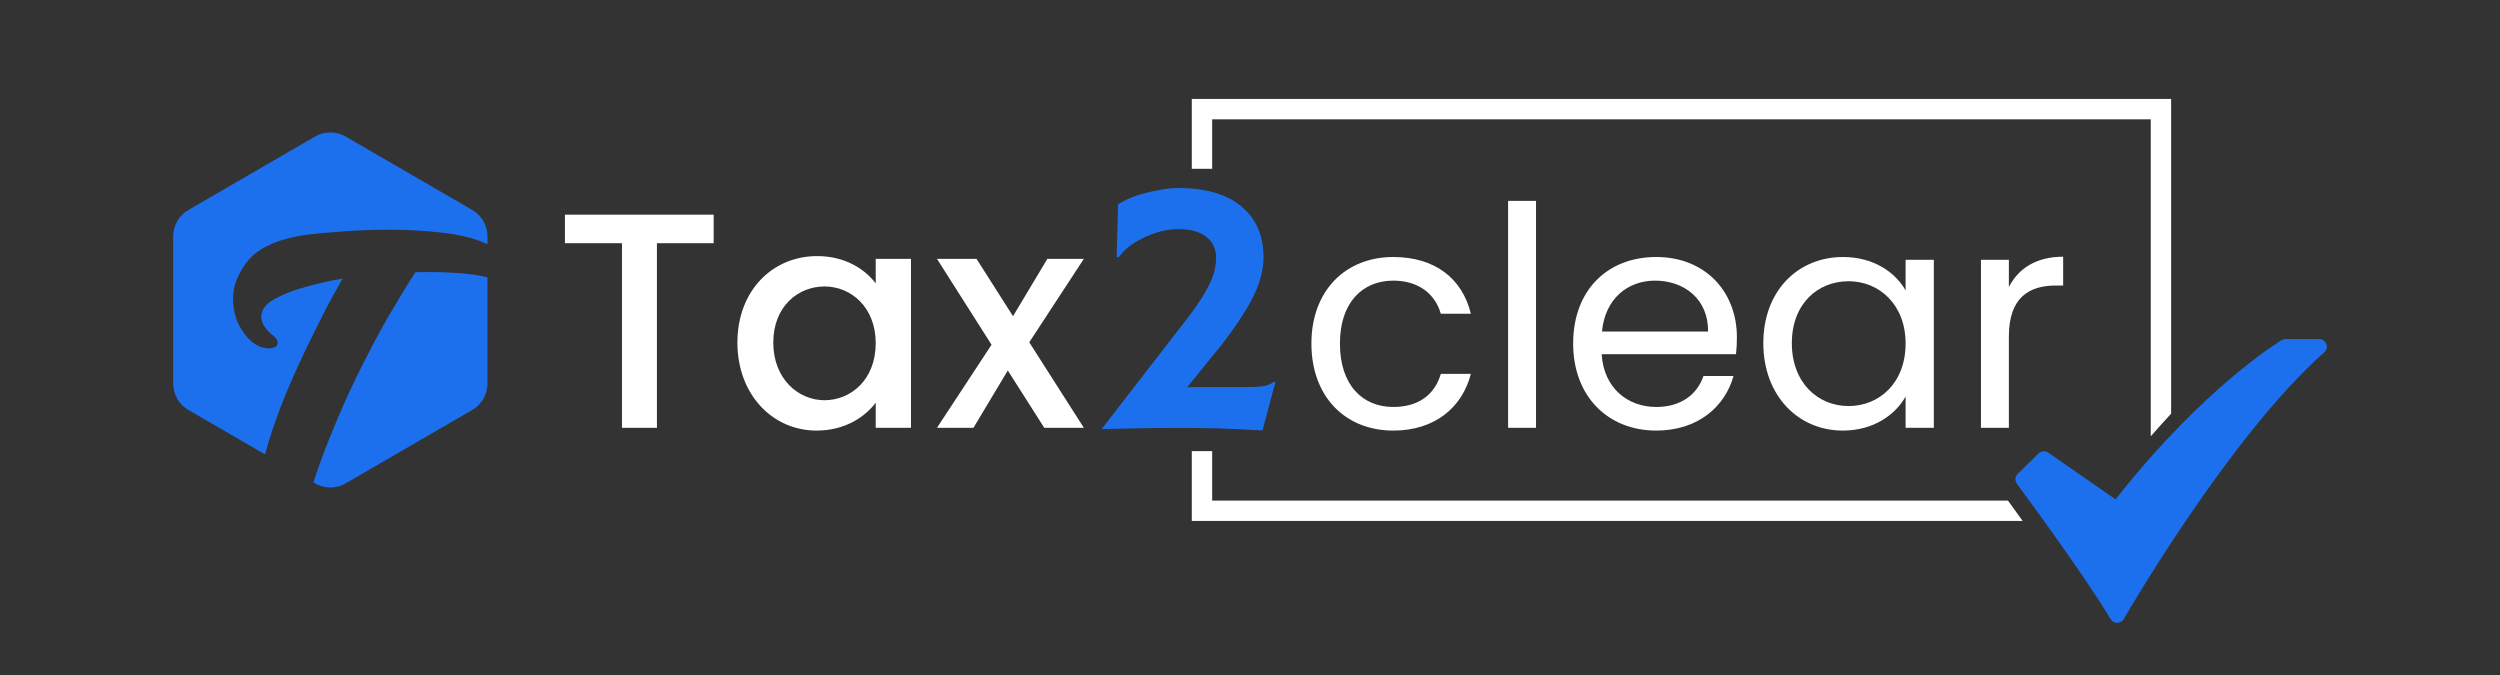
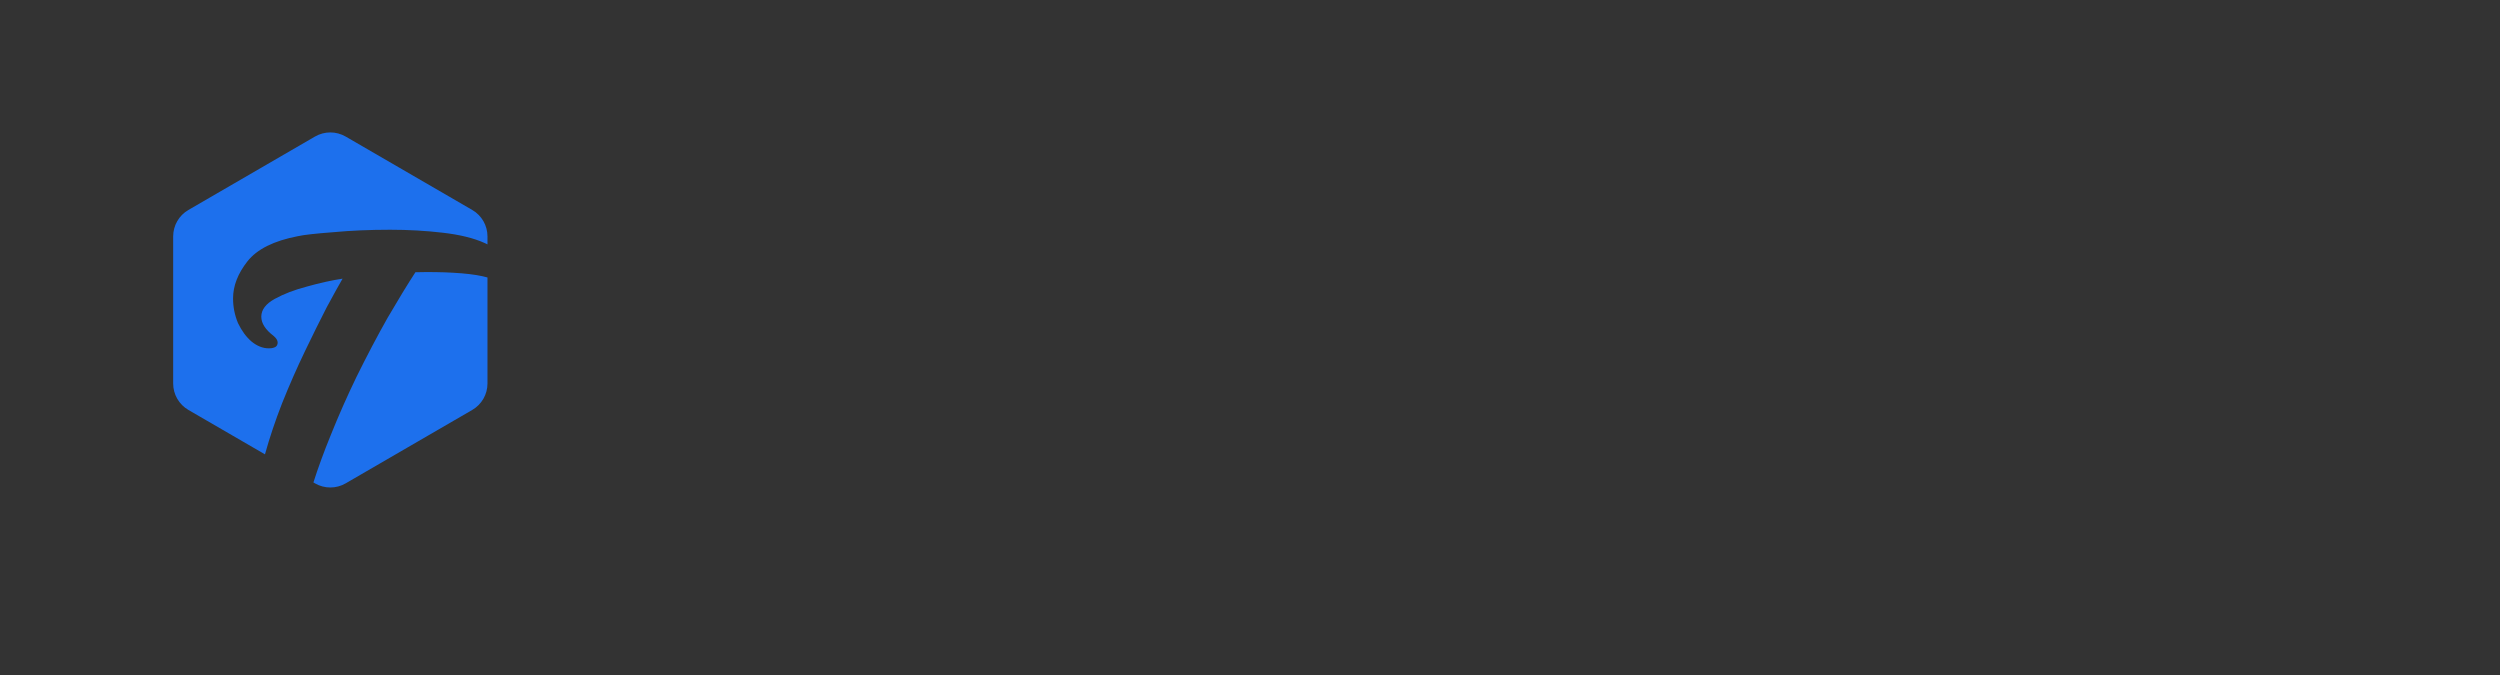
<svg xmlns="http://www.w3.org/2000/svg" width="1718" height="464" viewBox="0 0 1718 464" fill="none">
  <rect x="0" y="0" width="1718" height="464" fill="#333333" stroke="none" />
  <path fill-rule="evenodd" d="M237.536 93.834C231.02 90.055 222.98 90.055 216.464 93.834L129.464 144.293C122.987 148.049 119 154.971 119 162.458V263.541C119 271.029 122.987 277.95 129.464 281.707L182.087 312.227C185.242 300.837 189.17 289.117 193.869 277.067C198.864 264.616 204.085 252.731 209.533 241.412C214.982 230.093 219.976 220.019 224.517 211.19C229.284 202.362 232.917 195.797 235.414 191.495C227.922 192.627 219.749 194.438 210.896 196.929C202.269 199.192 194.891 202.022 188.761 205.418C182.632 208.813 179.567 212.888 179.567 217.642C179.567 222.17 182.405 226.584 188.08 230.886C189.896 232.47 190.804 233.942 190.804 235.3C190.804 237.337 189.783 238.583 187.74 239.035C187.058 239.262 186.037 239.375 184.675 239.375C180.588 239.375 176.616 237.79 172.756 234.621C169.124 231.452 166.059 227.264 163.562 222.057C161.292 216.624 160.157 210.964 160.157 205.078C160.157 196.476 163.448 187.987 170.032 179.61C176.616 171.234 188.194 165.462 204.766 162.292C208.852 161.387 216.912 160.481 228.944 159.576C240.976 158.444 254.029 157.878 268.105 157.878C280.591 157.878 292.623 158.557 304.201 159.915C316.006 161.274 325.654 163.651 333.146 167.046C333.791 167.33 334.409 167.624 335 167.928V162.458C335 154.971 331.013 148.049 324.536 144.293L237.536 93.834ZM335 190.673C333.939 190.362 332.754 190.07 331.443 189.798C326.222 188.666 319.525 187.873 311.352 187.421C303.406 186.968 294.78 186.855 285.472 187.081C280.023 195.457 273.667 205.871 266.402 218.321C259.364 230.772 252.213 244.355 244.949 259.07C238.592 272.2 232.69 285.556 227.241 299.139C222.524 310.703 218.572 321.504 215.387 331.541L216.464 332.166C222.98 335.944 231.02 335.944 237.536 332.166L324.536 281.707C331.013 277.95 335 271.029 335 263.541V190.673Z" fill="#1D70ED" />
-   <path d="M388.219 167.136V147.538H490.426V167.136H451.44V294H427.416V167.136H388.219ZM506.748 235.415C506.748 199.59 530.983 175.987 561.54 175.987C581.139 175.987 594.626 185.26 601.791 194.743V177.884H626.026V294H601.791V276.72C594.415 286.624 580.506 295.897 561.119 295.897C530.983 295.897 506.748 271.24 506.748 235.415ZM601.791 235.837C601.791 210.97 584.721 196.85 566.598 196.85C548.685 196.85 531.405 210.337 531.405 235.415C531.405 260.493 548.685 275.034 566.598 275.034C584.721 275.034 601.791 260.914 601.791 235.837ZM717.64 294L692.562 254.592L668.96 294H643.882L681.393 236.89L643.882 177.884H671.067L696.145 217.292L719.748 177.884H744.825L707.314 235.204L744.825 294H717.64ZM901.199 236.047C901.199 199.801 924.591 176.619 957.466 176.619C986.126 176.619 1004.88 191.371 1010.78 215.606H990.13C986.126 201.697 974.535 192.846 957.466 192.846C936.392 192.846 920.797 207.809 920.797 236.047C920.797 264.708 936.392 279.67 957.466 279.67C974.535 279.67 985.915 271.451 990.13 256.91H1010.78C1004.88 279.881 986.126 295.897 957.466 295.897C924.591 295.897 901.199 272.716 901.199 236.047ZM1036.37 294V138.055H1055.55V294H1036.37ZM1137.33 192.846C1118.58 192.846 1102.98 205.28 1100.88 227.829H1173.79C1174 205.28 1157.14 192.846 1137.33 192.846ZM1191.28 258.385C1185.38 279.459 1166.84 295.897 1138.18 295.897C1105.3 295.897 1081.07 272.716 1081.07 236.047C1081.07 199.59 1104.46 176.619 1138.18 176.619C1171.68 176.619 1193.6 200.222 1193.6 231.833C1193.6 236.047 1193.39 239.419 1192.97 243.423H1100.66C1102.14 266.815 1118.58 279.67 1138.18 279.67C1155.46 279.67 1166.41 270.819 1170.63 258.385H1191.28ZM1211.75 235.837C1211.75 199.801 1235.56 176.619 1266.54 176.619C1288.03 176.619 1302.79 187.578 1309.53 199.59V178.516H1328.92V294H1309.53V272.505C1302.58 284.938 1287.61 295.897 1266.33 295.897C1235.56 295.897 1211.75 271.662 1211.75 235.837ZM1309.53 236.047C1309.53 209.284 1291.41 193.268 1270.33 193.268C1249.26 193.268 1231.35 208.652 1231.35 235.837C1231.35 263.022 1249.26 279.038 1270.33 279.038C1291.41 279.038 1309.53 263.232 1309.53 236.047ZM1380.5 231.2V294H1361.32V178.516H1380.5V197.272C1387.03 184.417 1399.47 176.409 1417.8 176.409V196.218H1412.74C1394.41 196.218 1380.5 204.437 1380.5 231.2Z" fill="white" />
-   <path d="M814.187 221.035C826.185 205.794 833.076 193.755 834.86 184.918C835.427 182.161 835.711 179.527 835.711 177.013C835.711 171.095 833.482 166.352 829.023 162.785C824.564 159.218 818.159 157.434 809.809 157.434C801.945 157.434 793.797 159.502 785.366 163.636C777.664 167.447 772.191 171.784 768.949 176.648L767.368 176.892L768.34 140.409C775.475 135.788 785.447 132.424 798.256 130.316C802.229 129.586 806.039 129.221 809.687 129.221C830.117 129.221 845.359 134.126 855.412 143.936C864.005 152.124 868.302 163.069 868.302 176.77C868.302 186.174 865.384 196.308 859.546 207.172C854.52 216.252 847.913 226.062 839.724 236.601L815.889 266.03H855.29C860.641 266.03 864.816 265.828 867.816 265.422C870.896 264.936 873.491 263.882 875.599 262.26L876.45 262.625L867.572 295.824L854.317 295.094C831.374 293.797 798.945 293.716 757.031 294.851L814.187 221.035Z" fill="#1D70ED" />
-   <path fill-rule="evenodd" d="M1478 82H833V116H819V82V68H833H1478H1492V82V284.268C1487.43 289.208 1482.75 294.385 1478 299.804V82ZM1379.87 344H833V310H819V344V358H833H1389.97C1386.39 353.012 1382.99 348.299 1379.87 344Z" fill="white" />
-   <path d="M1454.92 428C1454 428 1453.1 427.762 1452.31 427.311C1451.52 426.859 1450.86 426.209 1450.39 425.426C1432.96 395.914 1386.49 333.076 1386.02 332.445C1385.27 331.436 1384.92 330.194 1385.02 328.946C1385.12 327.698 1385.66 326.527 1386.56 325.647L1400.85 311.614C1401.72 310.757 1402.87 310.231 1404.09 310.127C1405.32 310.024 1406.54 310.35 1407.54 311.048L1453.83 343.162C1484.8 303.697 1513.57 276.431 1532.49 260.342C1553.8 242.232 1567.37 234.079 1567.93 233.743C1568.75 233.257 1569.68 233 1570.63 233H1593.75C1594.82 233 1595.86 233.321 1596.73 233.921C1597.61 234.521 1598.28 235.371 1598.66 236.359C1599.04 237.346 1599.1 238.425 1598.85 239.452C1598.6 240.478 1598.04 241.404 1597.24 242.107C1531.59 300.218 1460.19 424.122 1459.48 425.367C1459.02 426.161 1458.36 426.823 1457.57 427.285C1456.77 427.747 1455.87 427.994 1454.95 427.999L1454.92 428Z" fill="#1D70ED" />
</svg>